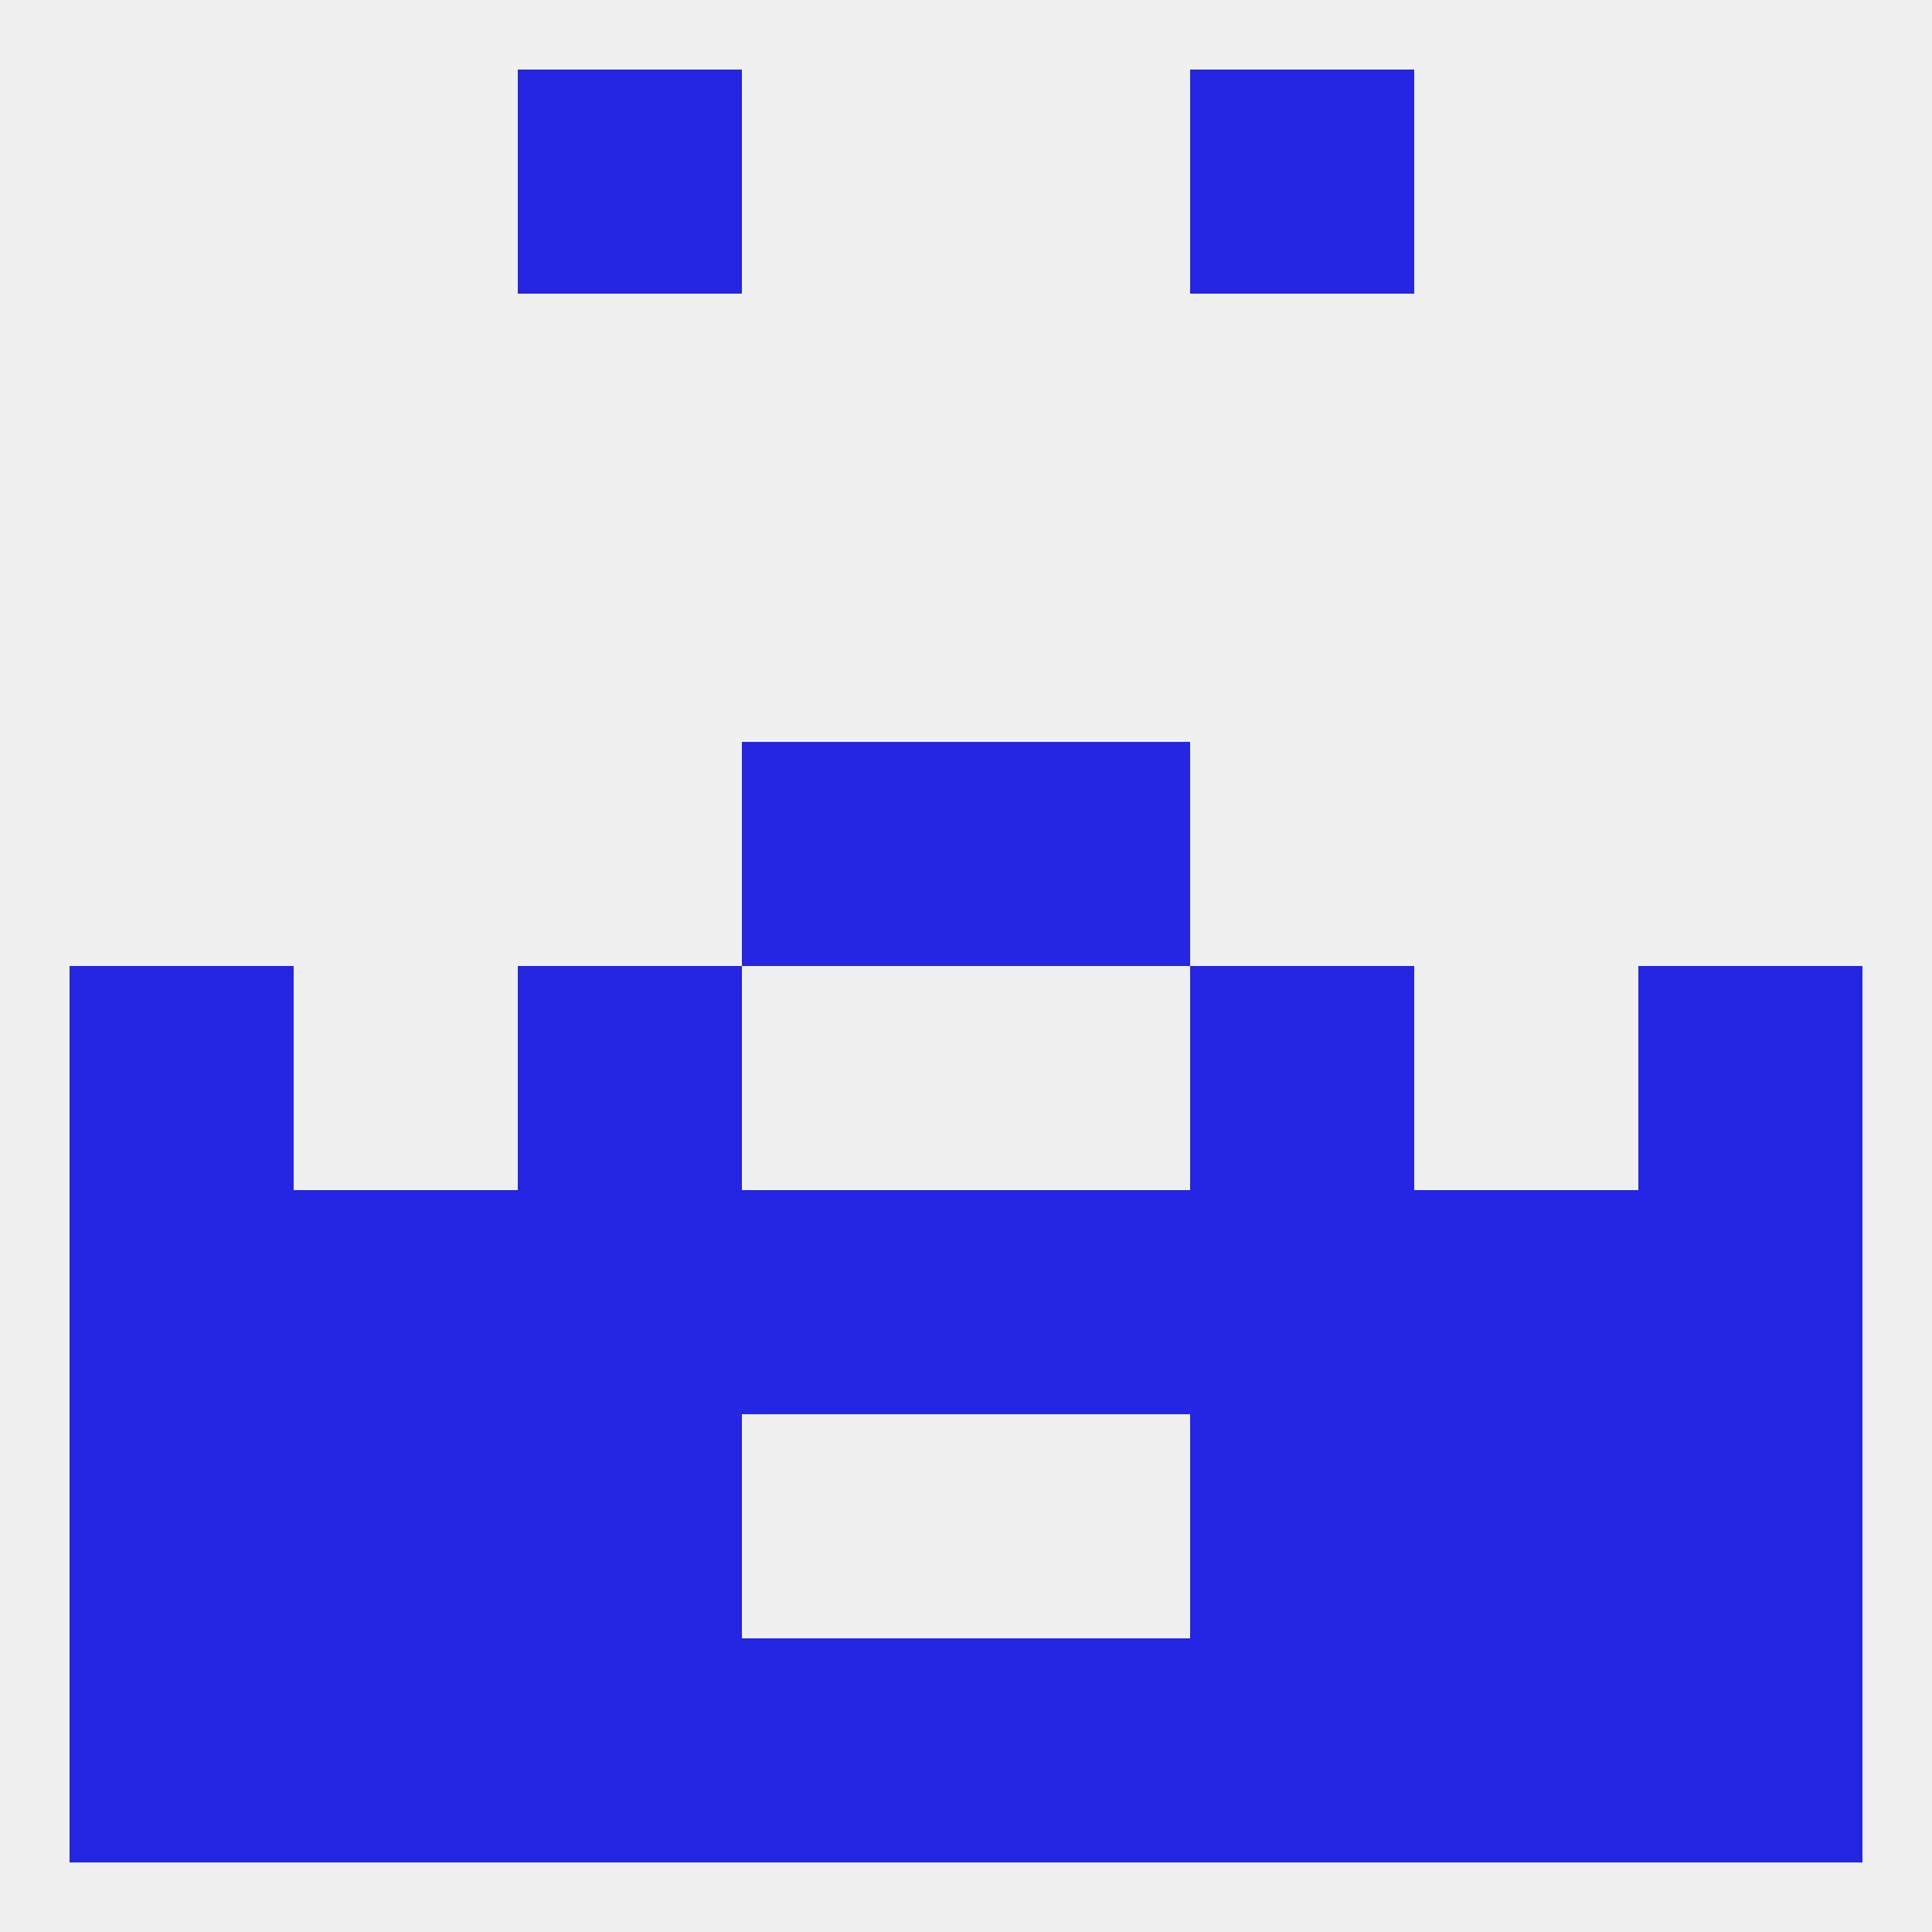
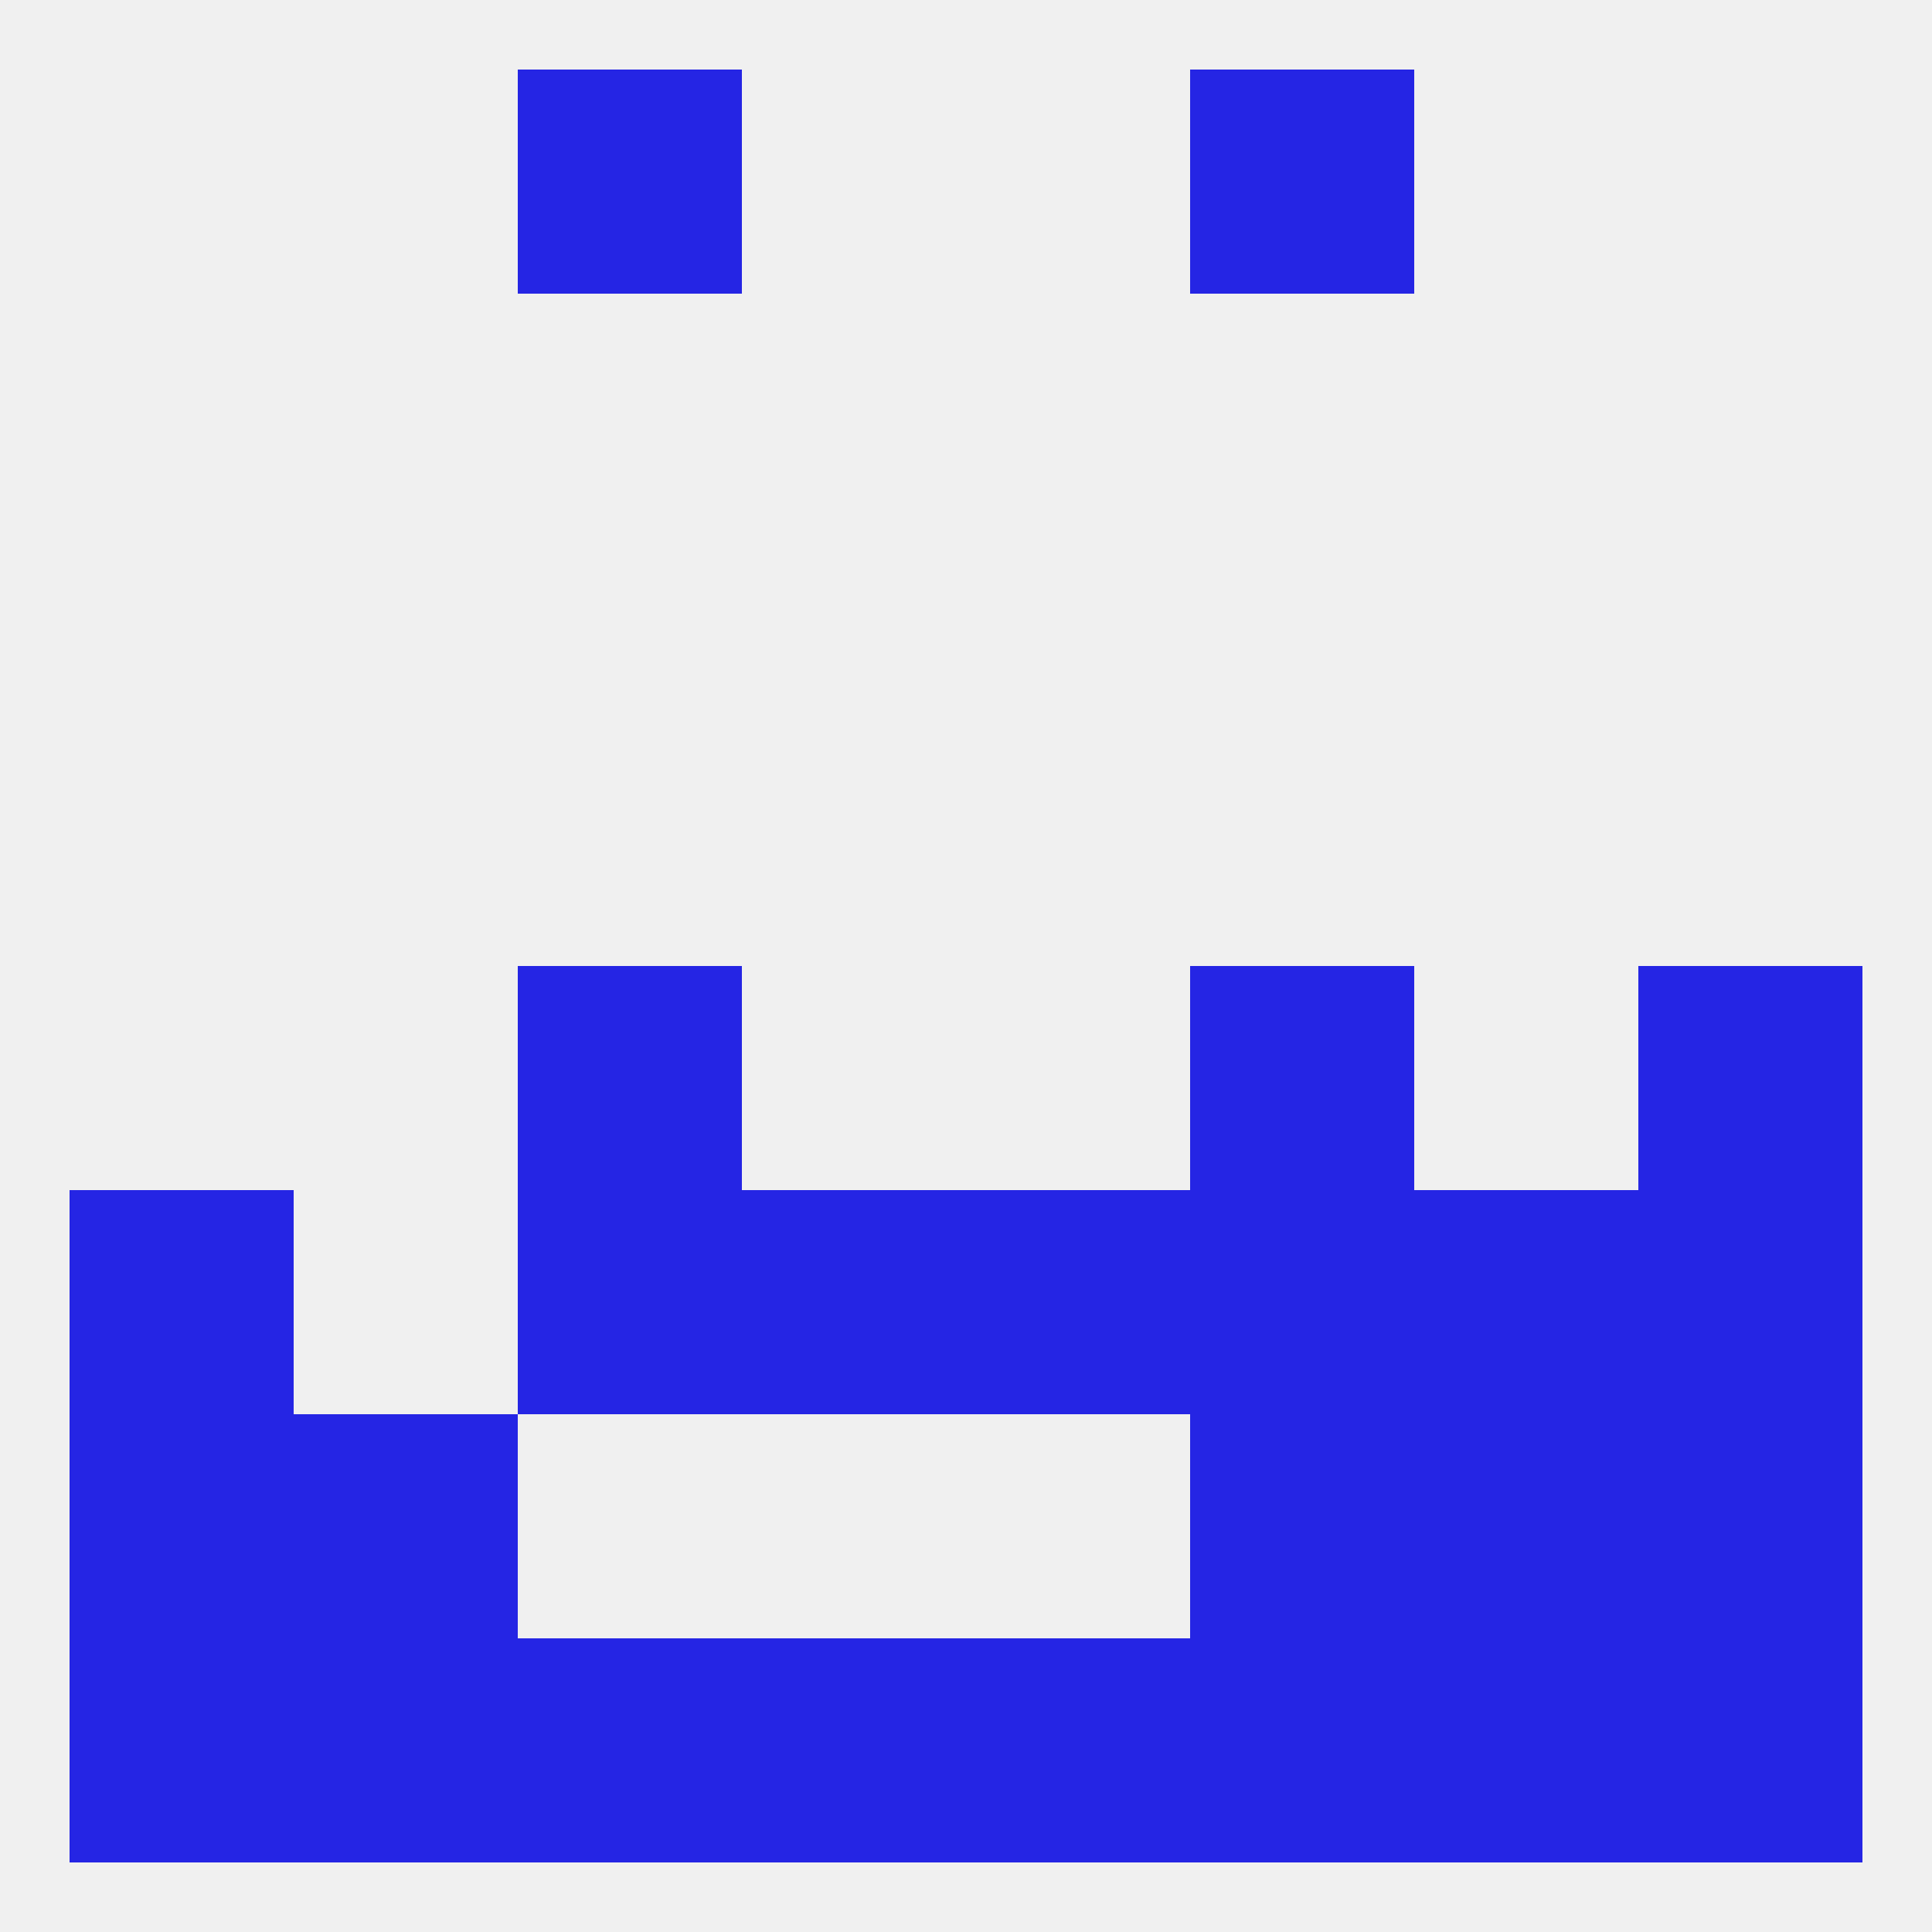
<svg xmlns="http://www.w3.org/2000/svg" version="1.1" baseprofile="full" width="250" height="250" viewBox="0 0 250 250">
  <rect width="100%" height="100%" fill="rgba(240,240,240,255)" />
  <rect x="154" y="212" width="29" height="29" fill="rgba(37,37,228,255)" />
  <rect x="38" y="212" width="29" height="29" fill="rgba(37,37,228,255)" />
  <rect x="183" y="212" width="29" height="29" fill="rgba(37,37,228,255)" />
  <rect x="9" y="212" width="29" height="29" fill="rgba(37,37,228,255)" />
  <rect x="212" y="212" width="29" height="29" fill="rgba(37,37,228,255)" />
  <rect x="96" y="212" width="29" height="29" fill="rgba(37,37,228,255)" />
  <rect x="125" y="212" width="29" height="29" fill="rgba(37,37,228,255)" />
  <rect x="67" y="212" width="29" height="29" fill="rgba(37,37,228,255)" />
  <rect x="67" y="9" width="29" height="29" fill="rgba(37,37,228,255)" />
  <rect x="154" y="9" width="29" height="29" fill="rgba(37,37,228,255)" />
  <rect x="67" y="125" width="29" height="29" fill="rgba(37,37,228,255)" />
  <rect x="154" y="125" width="29" height="29" fill="rgba(37,37,228,255)" />
-   <rect x="9" y="125" width="29" height="29" fill="rgba(37,37,228,255)" />
  <rect x="212" y="125" width="29" height="29" fill="rgba(37,37,228,255)" />
-   <rect x="125" y="96" width="29" height="29" fill="rgba(37,37,228,255)" />
-   <rect x="96" y="96" width="29" height="29" fill="rgba(37,37,228,255)" />
  <rect x="212" y="154" width="29" height="29" fill="rgba(37,37,228,255)" />
  <rect x="67" y="154" width="29" height="29" fill="rgba(37,37,228,255)" />
  <rect x="154" y="154" width="29" height="29" fill="rgba(37,37,228,255)" />
-   <rect x="38" y="154" width="29" height="29" fill="rgba(37,37,228,255)" />
  <rect x="183" y="154" width="29" height="29" fill="rgba(37,37,228,255)" />
  <rect x="96" y="154" width="29" height="29" fill="rgba(37,37,228,255)" />
  <rect x="125" y="154" width="29" height="29" fill="rgba(37,37,228,255)" />
  <rect x="9" y="154" width="29" height="29" fill="rgba(37,37,228,255)" />
  <rect x="183" y="183" width="29" height="29" fill="rgba(37,37,228,255)" />
-   <rect x="67" y="183" width="29" height="29" fill="rgba(37,37,228,255)" />
  <rect x="154" y="183" width="29" height="29" fill="rgba(37,37,228,255)" />
  <rect x="9" y="183" width="29" height="29" fill="rgba(37,37,228,255)" />
  <rect x="212" y="183" width="29" height="29" fill="rgba(37,37,228,255)" />
  <rect x="38" y="183" width="29" height="29" fill="rgba(37,37,228,255)" />
</svg>